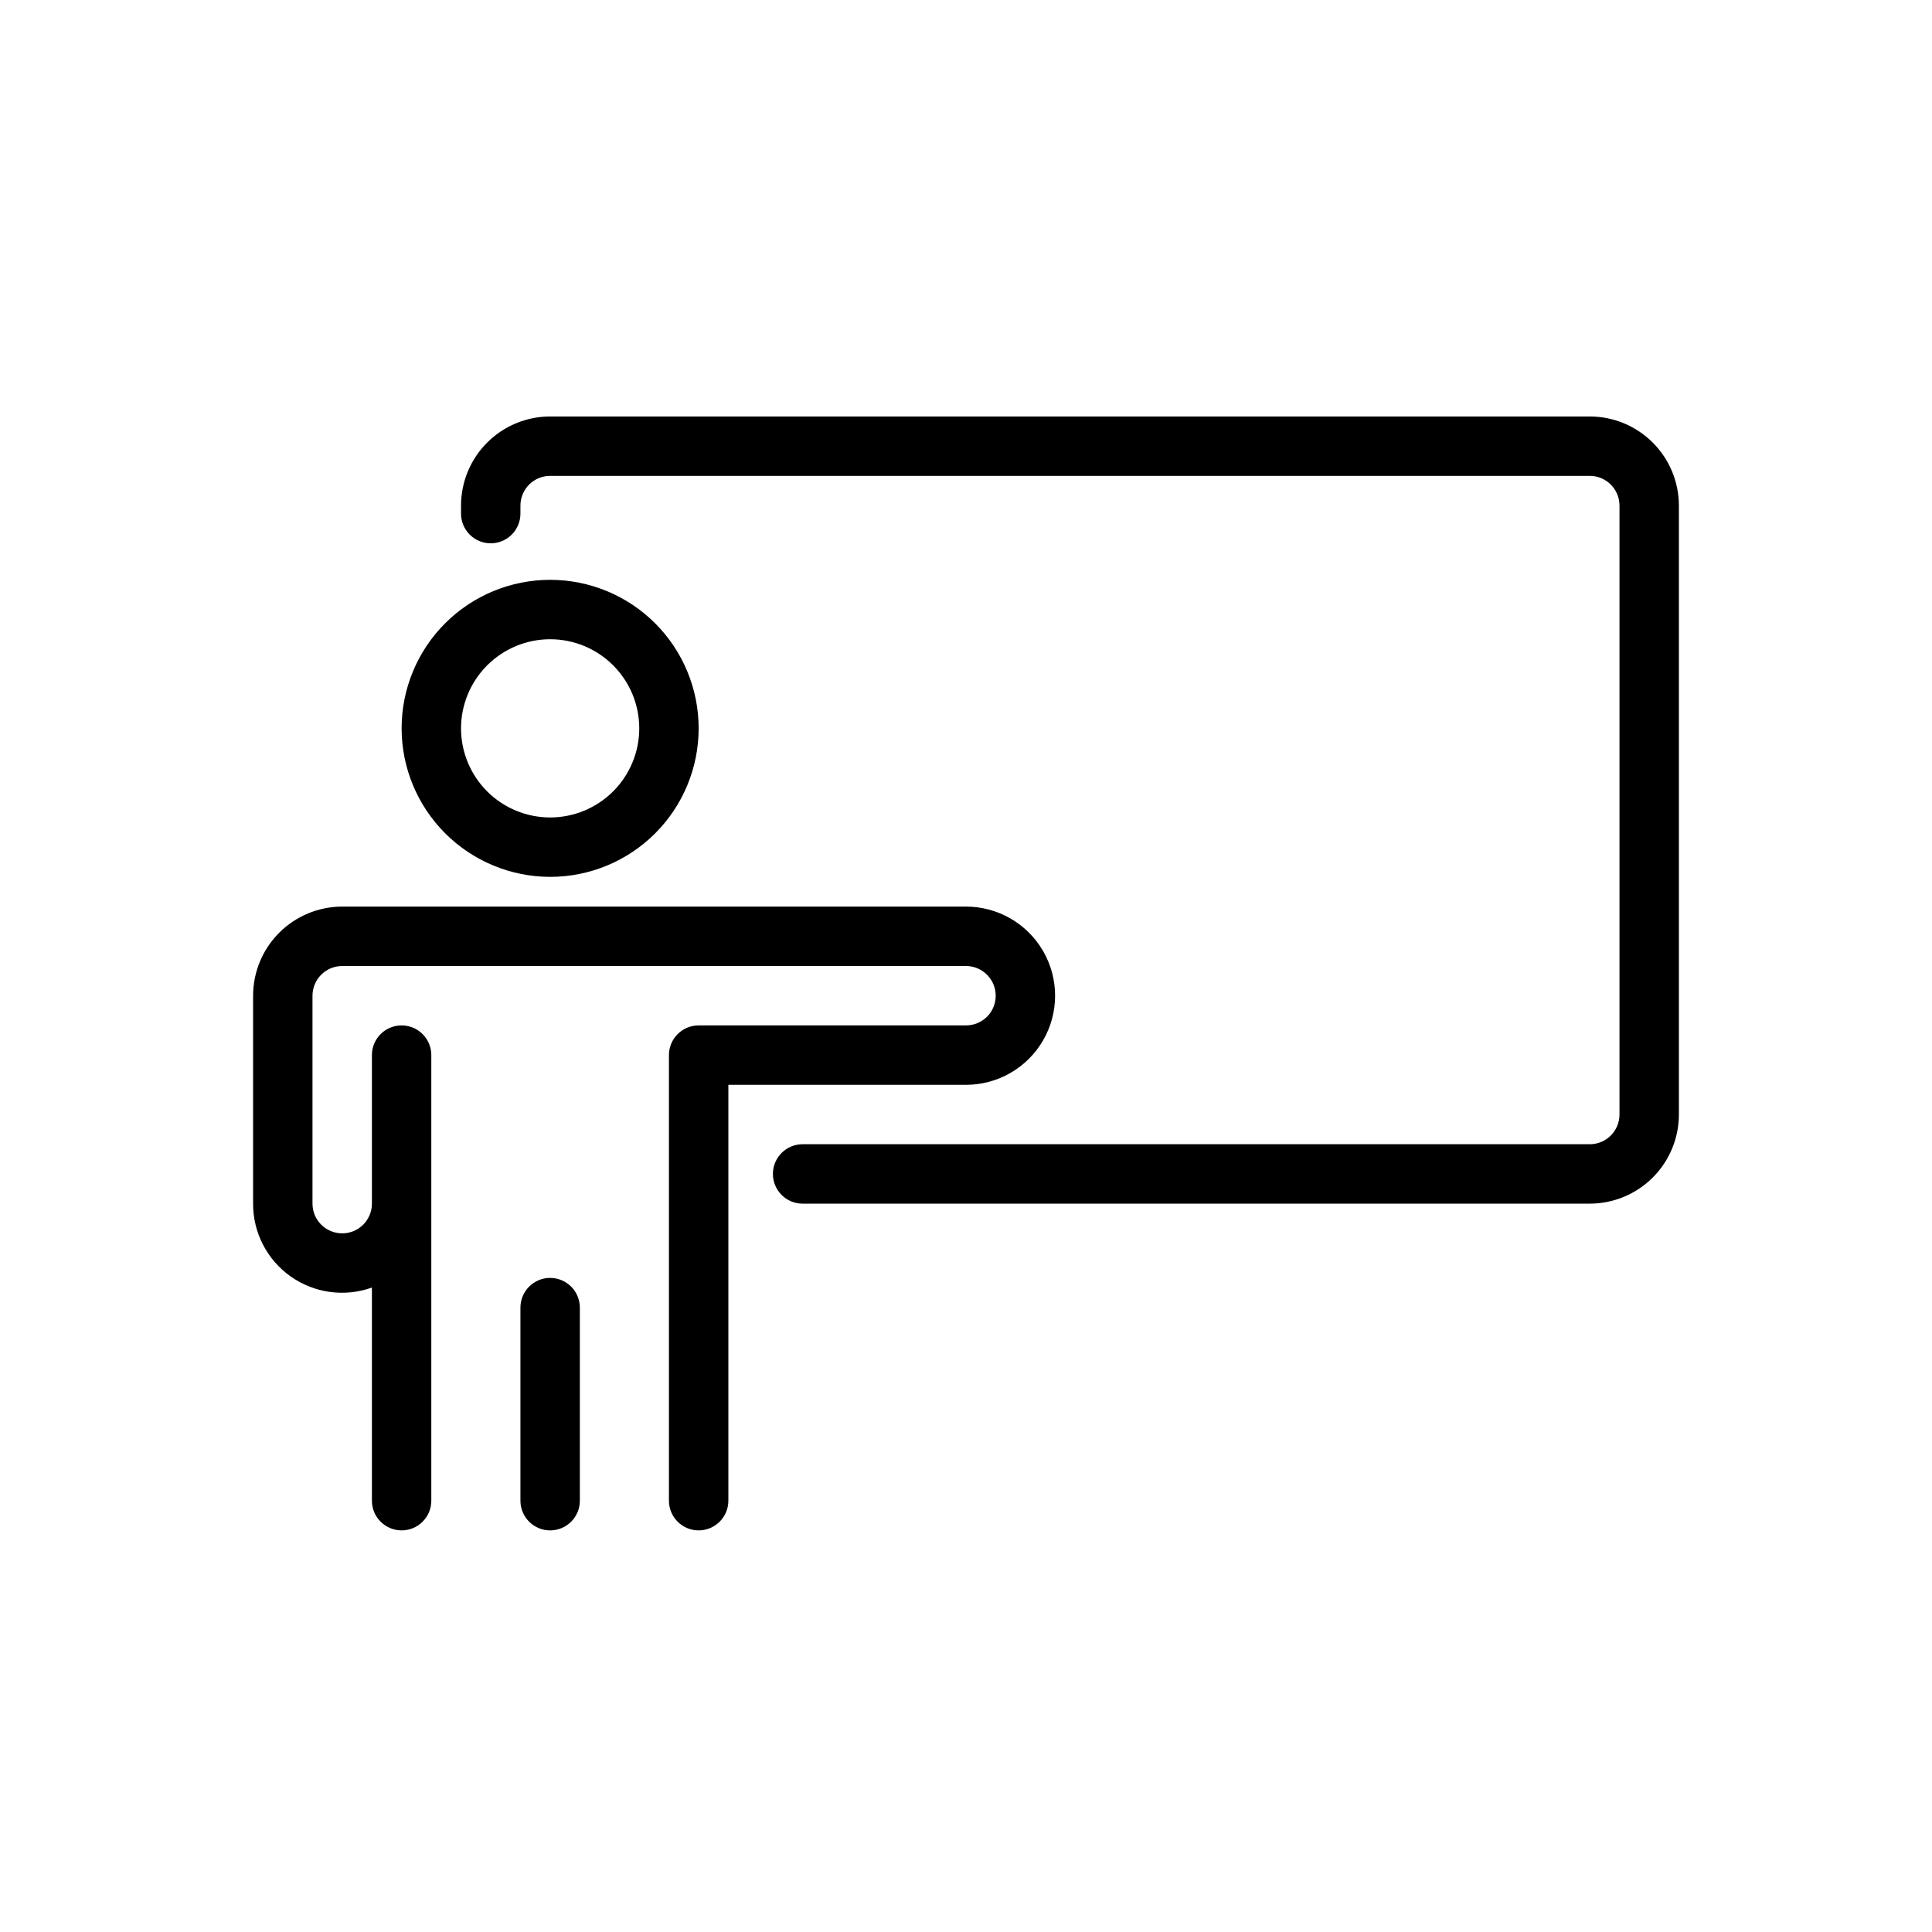
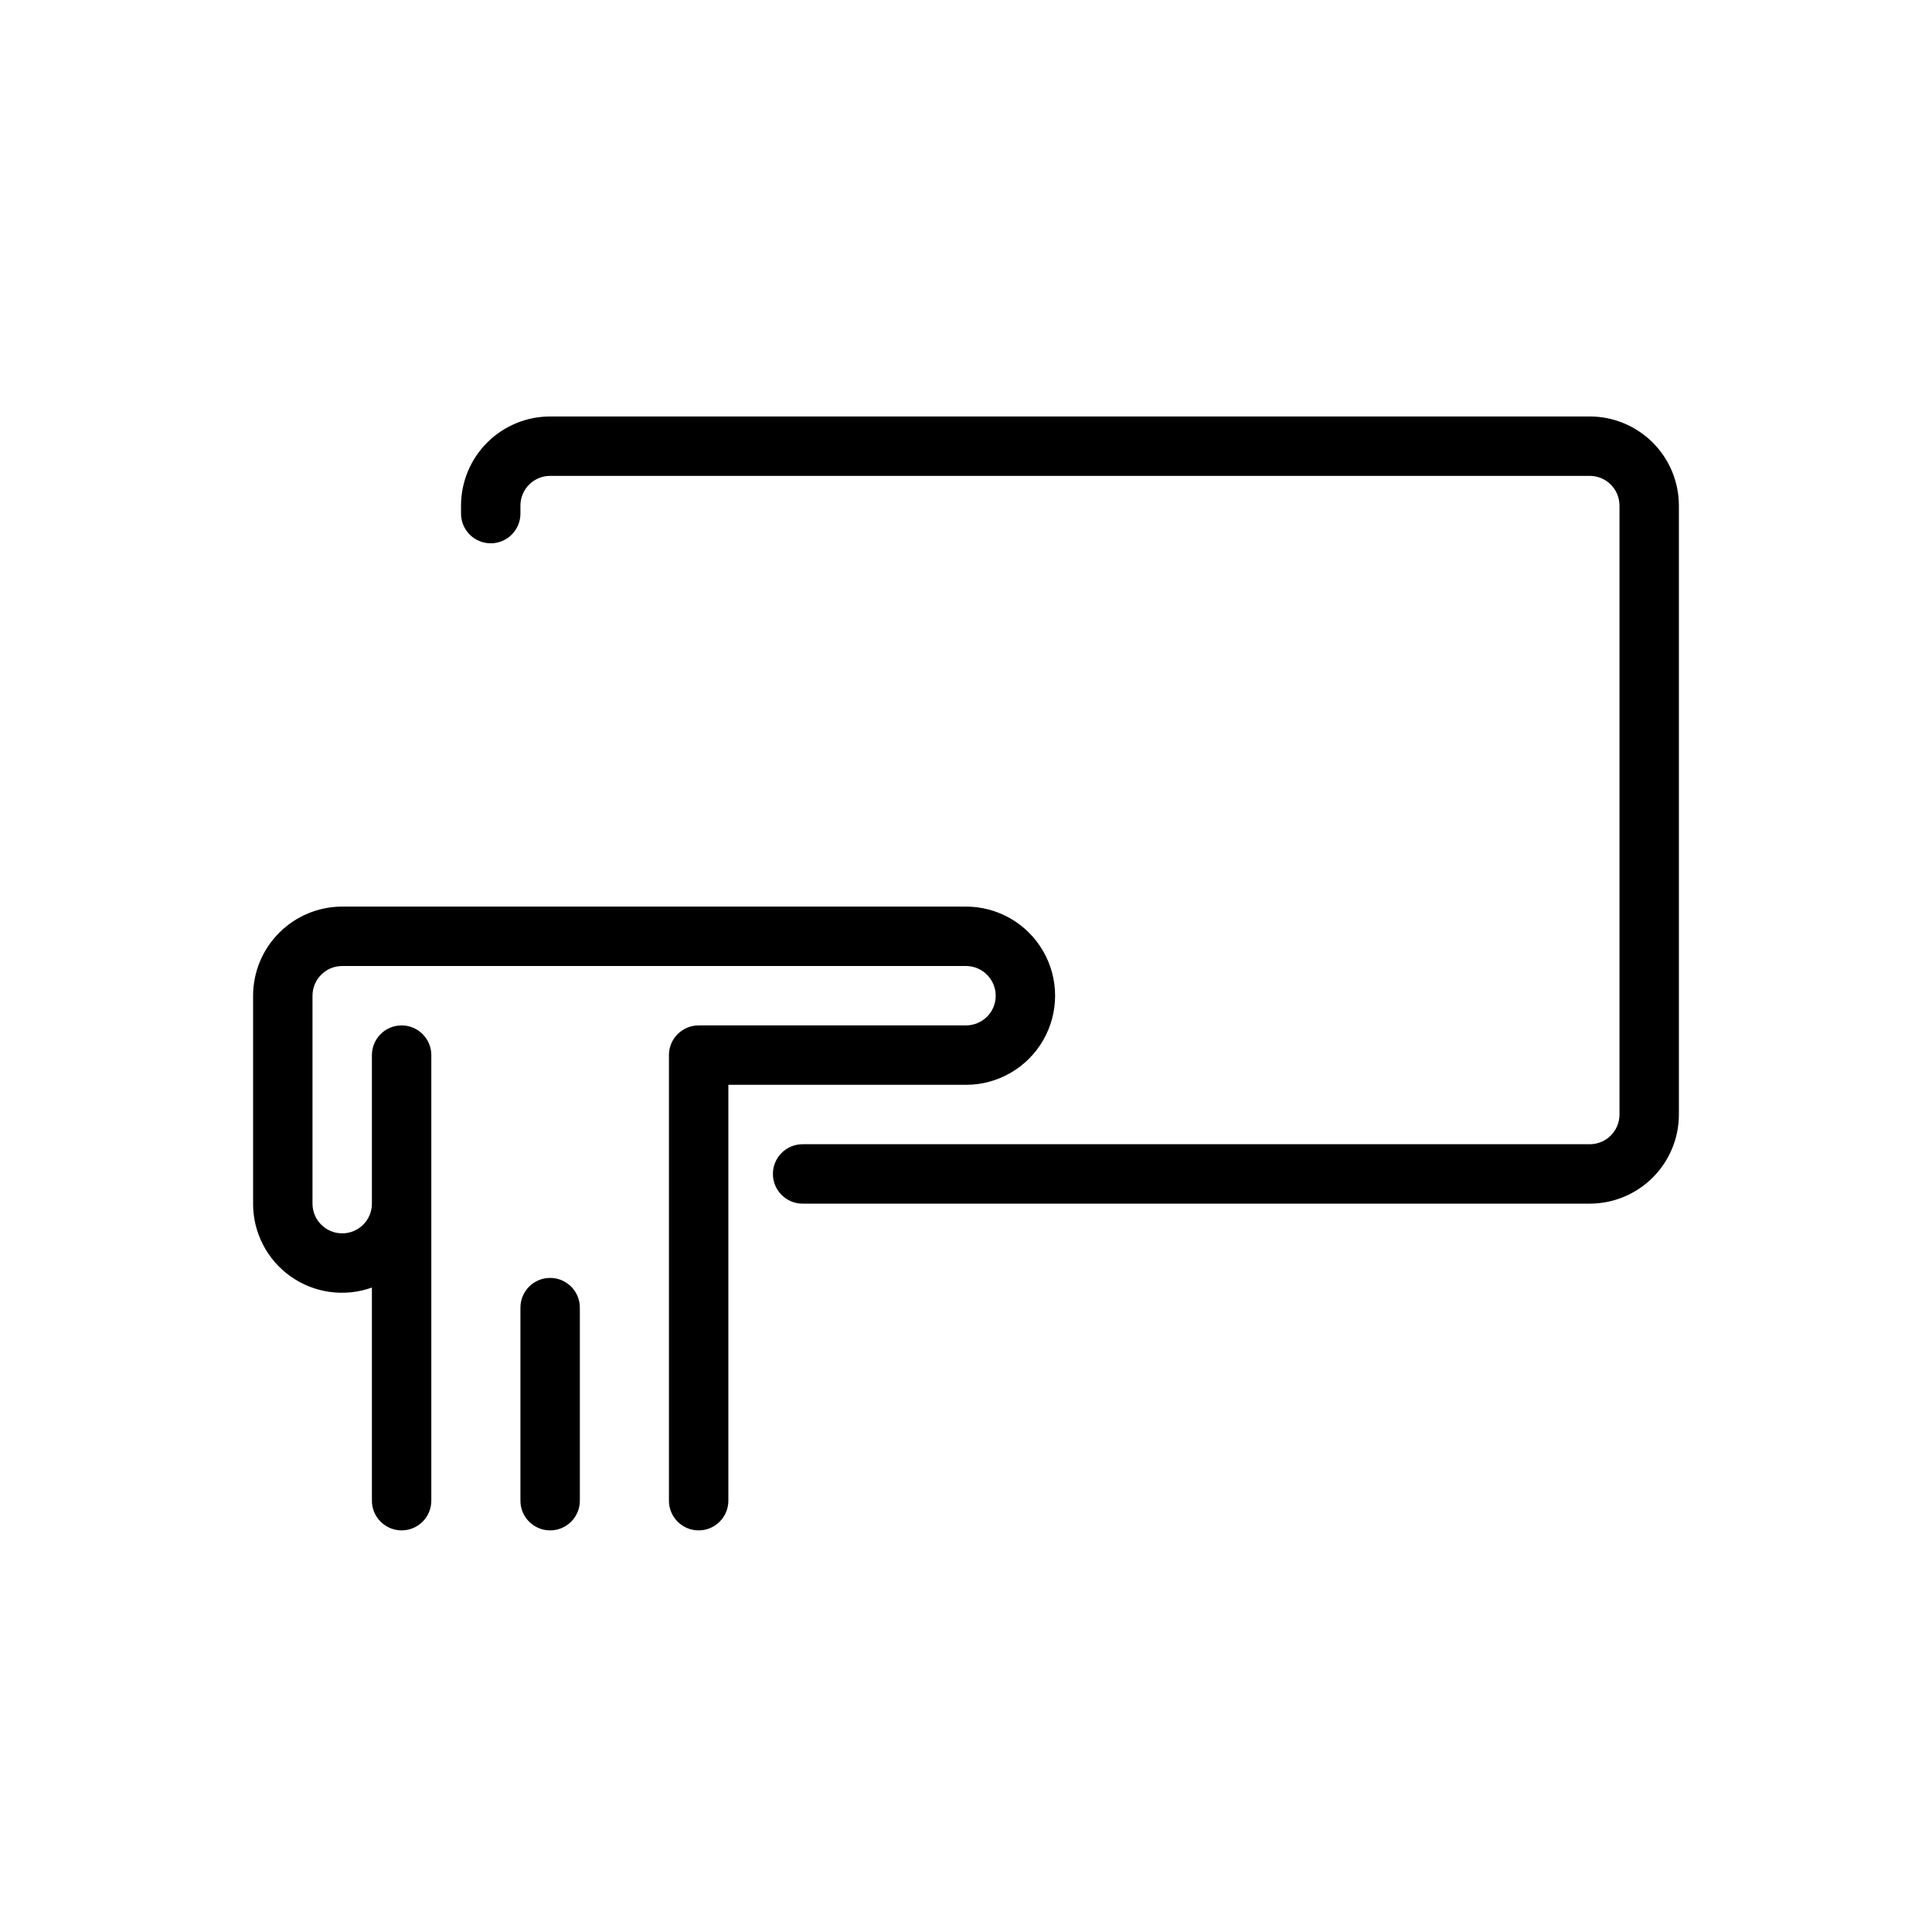
<svg xmlns="http://www.w3.org/2000/svg" fill="#000000" width="800px" height="800px" version="1.1" viewBox="144 144 512 512">
  <g>
    <path d="m400 431.49c8.438 0 16.23-4.504 20.449-11.809 4.219-7.309 4.219-16.309 0-23.617s-12.012-11.809-20.449-11.809h-165.31c-6.262 0.008-12.266 2.496-16.691 6.926-4.43 4.426-6.918 10.43-6.926 16.691v55.105c-0.023 7.672 3.695 14.875 9.965 19.301 6.266 4.426 14.297 5.523 21.523 2.938v56.48c0 4.348 3.523 7.871 7.871 7.871 4.348 0 7.871-3.523 7.871-7.871v-118.08c0-4.348-3.523-7.871-7.871-7.871-4.348 0-7.871 3.523-7.871 7.871v39.363c0 4.348-3.523 7.871-7.871 7.871s-7.875-3.523-7.875-7.871v-55.105c0.008-4.348 3.527-7.867 7.875-7.871h165.31c3.172 0.004 6.031 1.91 7.258 4.836 1.227 2.926 0.578 6.301-1.645 8.566-1.488 1.492-3.508 2.332-5.613 2.34h-70.852c-4.348 0-7.871 3.523-7.871 7.871v118.08c0 4.348 3.523 7.871 7.871 7.871 4.348 0 7.875-3.523 7.875-7.871v-110.21z" />
-     <path d="m289.79 376.38c10.441 0 20.453-4.148 27.832-11.527 7.383-7.383 11.527-17.395 11.527-27.832 0-10.441-4.144-20.453-11.527-27.832-7.379-7.383-17.391-11.527-27.832-11.527-10.438 0-20.449 4.144-27.832 11.527-7.379 7.379-11.527 17.391-11.527 27.832 0.012 10.434 4.164 20.438 11.543 27.816s17.383 11.531 27.816 11.543zm0-62.977c6.266 0 12.27 2.488 16.699 6.918 4.43 4.43 6.918 10.434 6.918 16.699 0 6.262-2.488 12.27-6.918 16.699-4.43 4.426-10.434 6.914-16.699 6.914-6.262 0-12.27-2.488-16.699-6.914-4.426-4.43-6.914-10.438-6.914-16.699 0.004-6.262 2.496-12.266 6.922-16.691 4.43-4.43 10.43-6.918 16.691-6.926z" />
    <path d="m289.79 482.66c-4.348 0-7.871 3.523-7.871 7.871v51.168c0 4.348 3.523 7.871 7.871 7.871 4.348 0 7.875-3.523 7.875-7.871v-51.168c0-2.09-0.832-4.09-2.309-5.566-1.477-1.477-3.477-2.305-5.566-2.305z" />
    <path d="m565.31 254.37h-275.52c-6.262 0.004-12.262 2.496-16.691 6.922-4.426 4.43-6.918 10.434-6.922 16.691v2.129c0 4.348 3.523 7.871 7.871 7.871s7.871-3.523 7.871-7.871v-2.129c0.004-4.344 3.527-7.867 7.871-7.871h275.52c4.344 0.004 7.867 3.527 7.871 7.871v161.38c-0.004 4.344-3.527 7.867-7.871 7.871h-208.61c-4.348 0-7.871 3.523-7.871 7.871 0 4.348 3.523 7.875 7.871 7.875h208.61c6.262-0.008 12.262-2.5 16.691-6.926 4.426-4.43 6.918-10.43 6.922-16.691v-161.38c-0.004-6.258-2.496-12.262-6.922-16.691-4.43-4.426-10.43-6.918-16.691-6.922z" />
  </g>
</svg>